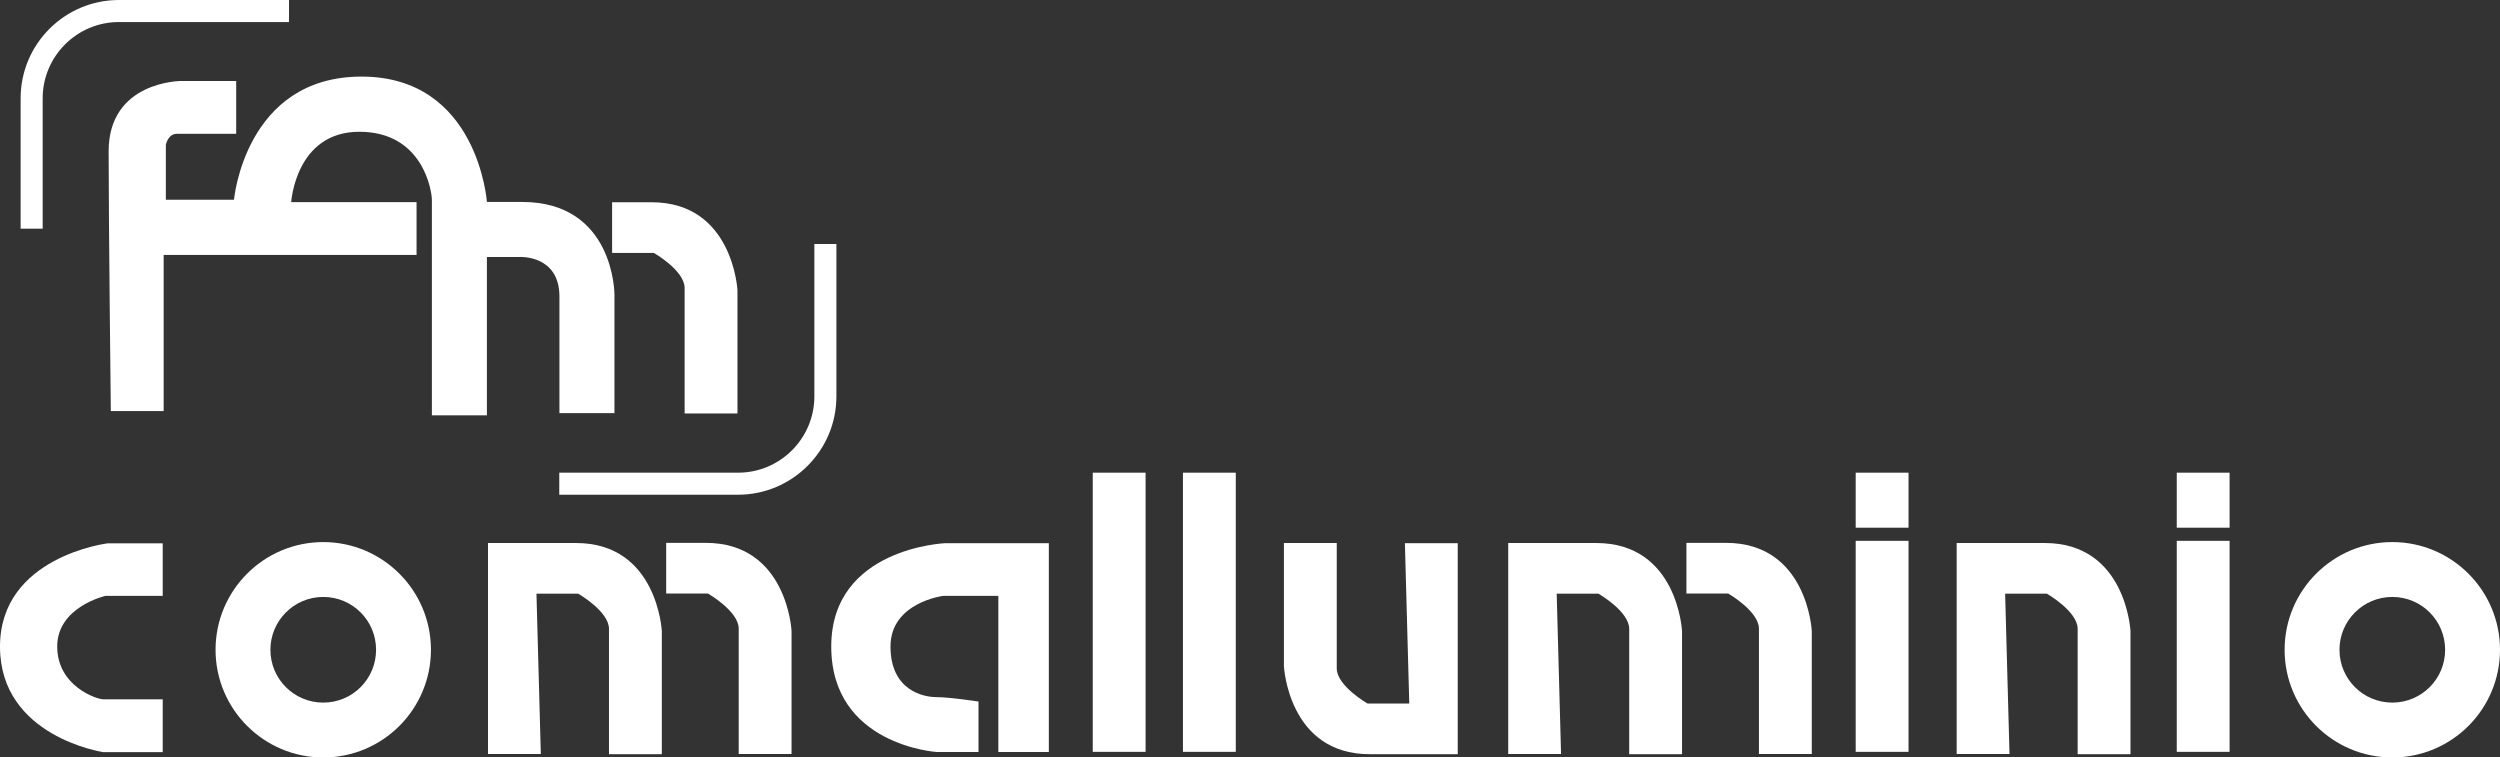
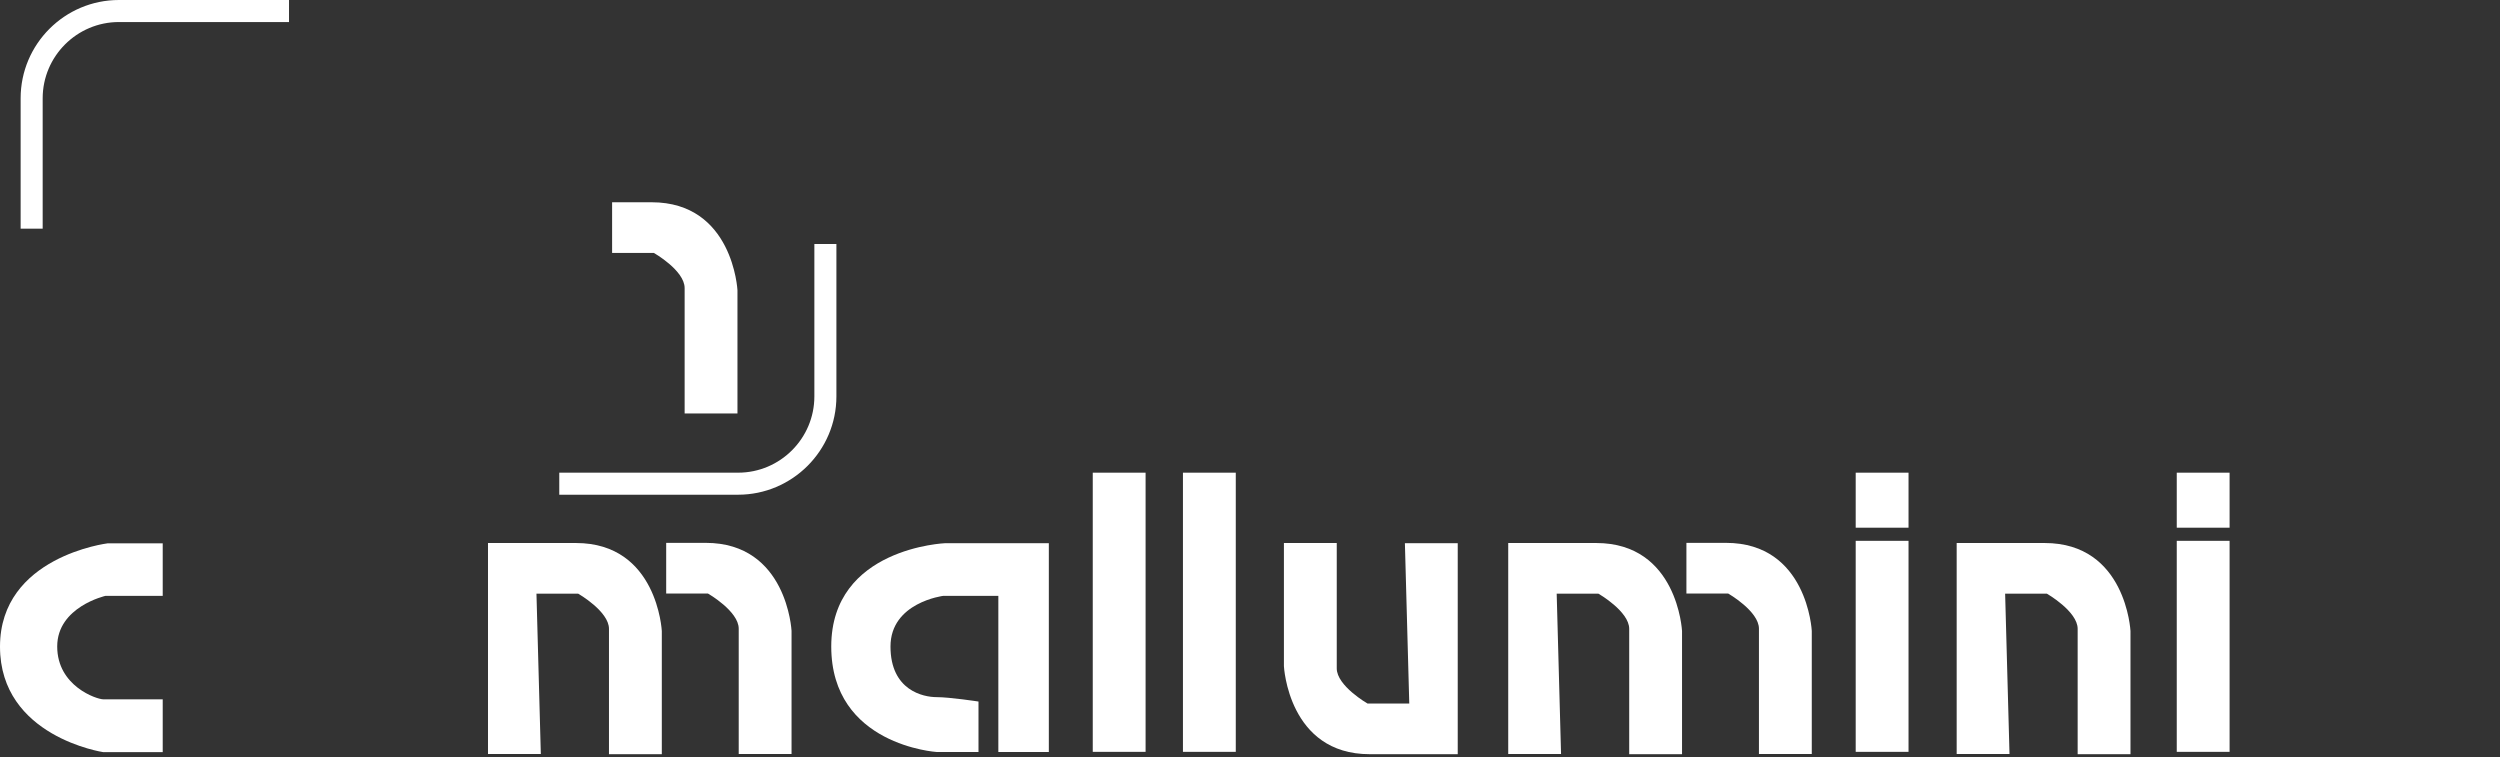
<svg xmlns="http://www.w3.org/2000/svg" id="Livello_2" data-name="Livello 2" viewBox="0 0 159.94 48.46">
  <rect x="0" y="0" width="159.94" height="48.46" fill="#333333" stroke="none" />
  <defs>
    <style>
      .cls-1 {
        fill: #fff;
      }
    </style>
  </defs>
  <g id="Livello_2-2" data-name="Livello 2">
    <g id="Livello_4" data-name="Livello 4">
      <g>
        <g>
          <path class="cls-1" d="m7.61,0C4.14,0,1.32,2.82,1.32,6.29v8.34h1.41V6.29C2.73,3.6,4.92,1.41,7.61,1.41h10.88V0H7.61Z" />
          <path class="cls-1" d="m52.1,15.61v9.75c0,2.69-2.19,4.88-4.88,4.88h-11.44v1.41h11.44c3.46,0,6.29-2.82,6.29-6.29v-9.75s-1.41,0-1.41,0Z" />
-           <path class="cls-1" d="m7.09,26.3h3.38v-9.99h16.18v-3.38h-8.02s.28-4.5,4.36-4.5,4.64,3.8,4.64,4.36v13.78h3.52v-10.13h2.11s2.53-.14,2.53,2.53v7.46h3.52v-7.6s0-5.91-5.91-5.91h-2.25s-.56-8.02-8.02-8.02-8.16,7.88-8.16,7.88h-4.36v-3.52s.14-.7.7-.7h3.8v-3.38h-3.52s-4.64,0-4.64,4.5.14,16.6.14,16.6v.02Z" />
          <path class="cls-1" d="m39.16,12.94v3.24h2.67s1.97,1.12,1.97,2.25v8.02h3.38v-7.88s-.28-5.63-5.49-5.63h-2.53Z" />
        </g>
        <path class="cls-1" d="m42.62,34.74v3.23h2.67s1.97,1.13,1.97,2.25v8.02h3.38v-7.88s-.28-5.63-5.49-5.63h-2.53Z" />
        <path class="cls-1" d="m34.32,37.98h2.67s1.97,1.13,1.97,2.25v8.02h3.38v-7.88s-.28-5.63-5.49-5.63h-5.63v13.5h3.38l-.28-10.27h0Z" />
        <path class="cls-1" d="m107.89,34.74v3.23h2.67s1.97,1.13,1.97,2.25v8.02h3.38v-7.88s-.28-5.63-5.49-5.63h-2.53Z" />
        <path class="cls-1" d="m99.59,37.98h2.67s1.97,1.13,1.97,2.25v8.02h3.38v-7.88s-.28-5.63-5.49-5.63h-5.63v13.5h3.38l-.28-10.27h0Z" />
        <path class="cls-1" d="m128.28,37.98h2.67s1.97,1.13,1.97,2.25v8.02h3.38v-7.88s-.28-5.63-5.49-5.63h-5.63v13.5h3.38l-.28-10.27h0Z" />
        <path class="cls-1" d="m90.16,45.01h-2.67s-1.97-1.13-1.97-2.25v-8.02h-3.38v7.88s.28,5.63,5.49,5.63h5.63v-13.5h-3.38l.28,10.27h0Z" />
        <path class="cls-1" d="m10.41,34.74v3.38h-3.66s-3.09.7-3.09,3.24,2.53,3.38,2.95,3.38h3.8v3.38h-3.8s-6.61-.98-6.61-6.75,6.89-6.61,6.89-6.61h3.52v-.02Z" />
-         <path class="cls-1" d="m17.3,41.57c0-1.86,1.51-3.38,3.38-3.38s3.38,1.51,3.38,3.38-1.51,3.38-3.38,3.38-3.38-1.51-3.38-3.38Zm3.38,6.89c3.81,0,6.89-3.09,6.89-6.89s-3.09-6.89-6.89-6.89-6.89,3.09-6.89,6.89,3.09,6.89,6.89,6.89Z" />
-         <path class="cls-1" d="m149.67,41.57c0-1.86,1.51-3.38,3.38-3.38s3.38,1.51,3.38,3.38-1.51,3.38-3.38,3.38-3.38-1.51-3.38-3.38Zm3.38,6.89c3.81,0,6.89-3.09,6.89-6.89s-3.09-6.89-6.89-6.89-6.89,3.09-6.89,6.89,3.08,6.89,6.89,6.89Z" />
        <path class="cls-1" d="m62.6,44.87v3.24h-2.67s-6.75-.42-6.75-6.75,7.31-6.61,7.31-6.61h6.61v13.36h-3.23v-9.99h-3.52s-3.38.42-3.38,3.24,2.11,3.24,2.95,3.24,2.67.28,2.67.28h.01Z" />
        <rect class="cls-1" x="69.91" y="30.24" width="3.38" height="17.86" />
        <rect class="cls-1" x="75.68" y="30.24" width="3.38" height="17.86" />
        <g>
          <rect class="cls-1" x="118.72" y="30.24" width="3.38" height="3.52" />
          <rect class="cls-1" x="118.72" y="34.6" width="3.38" height="13.5" />
        </g>
        <g>
          <rect class="cls-1" x="139.26" y="30.24" width="3.38" height="3.52" />
          <rect class="cls-1" x="139.26" y="34.6" width="3.38" height="13.5" />
        </g>
      </g>
    </g>
  </g>
</svg>